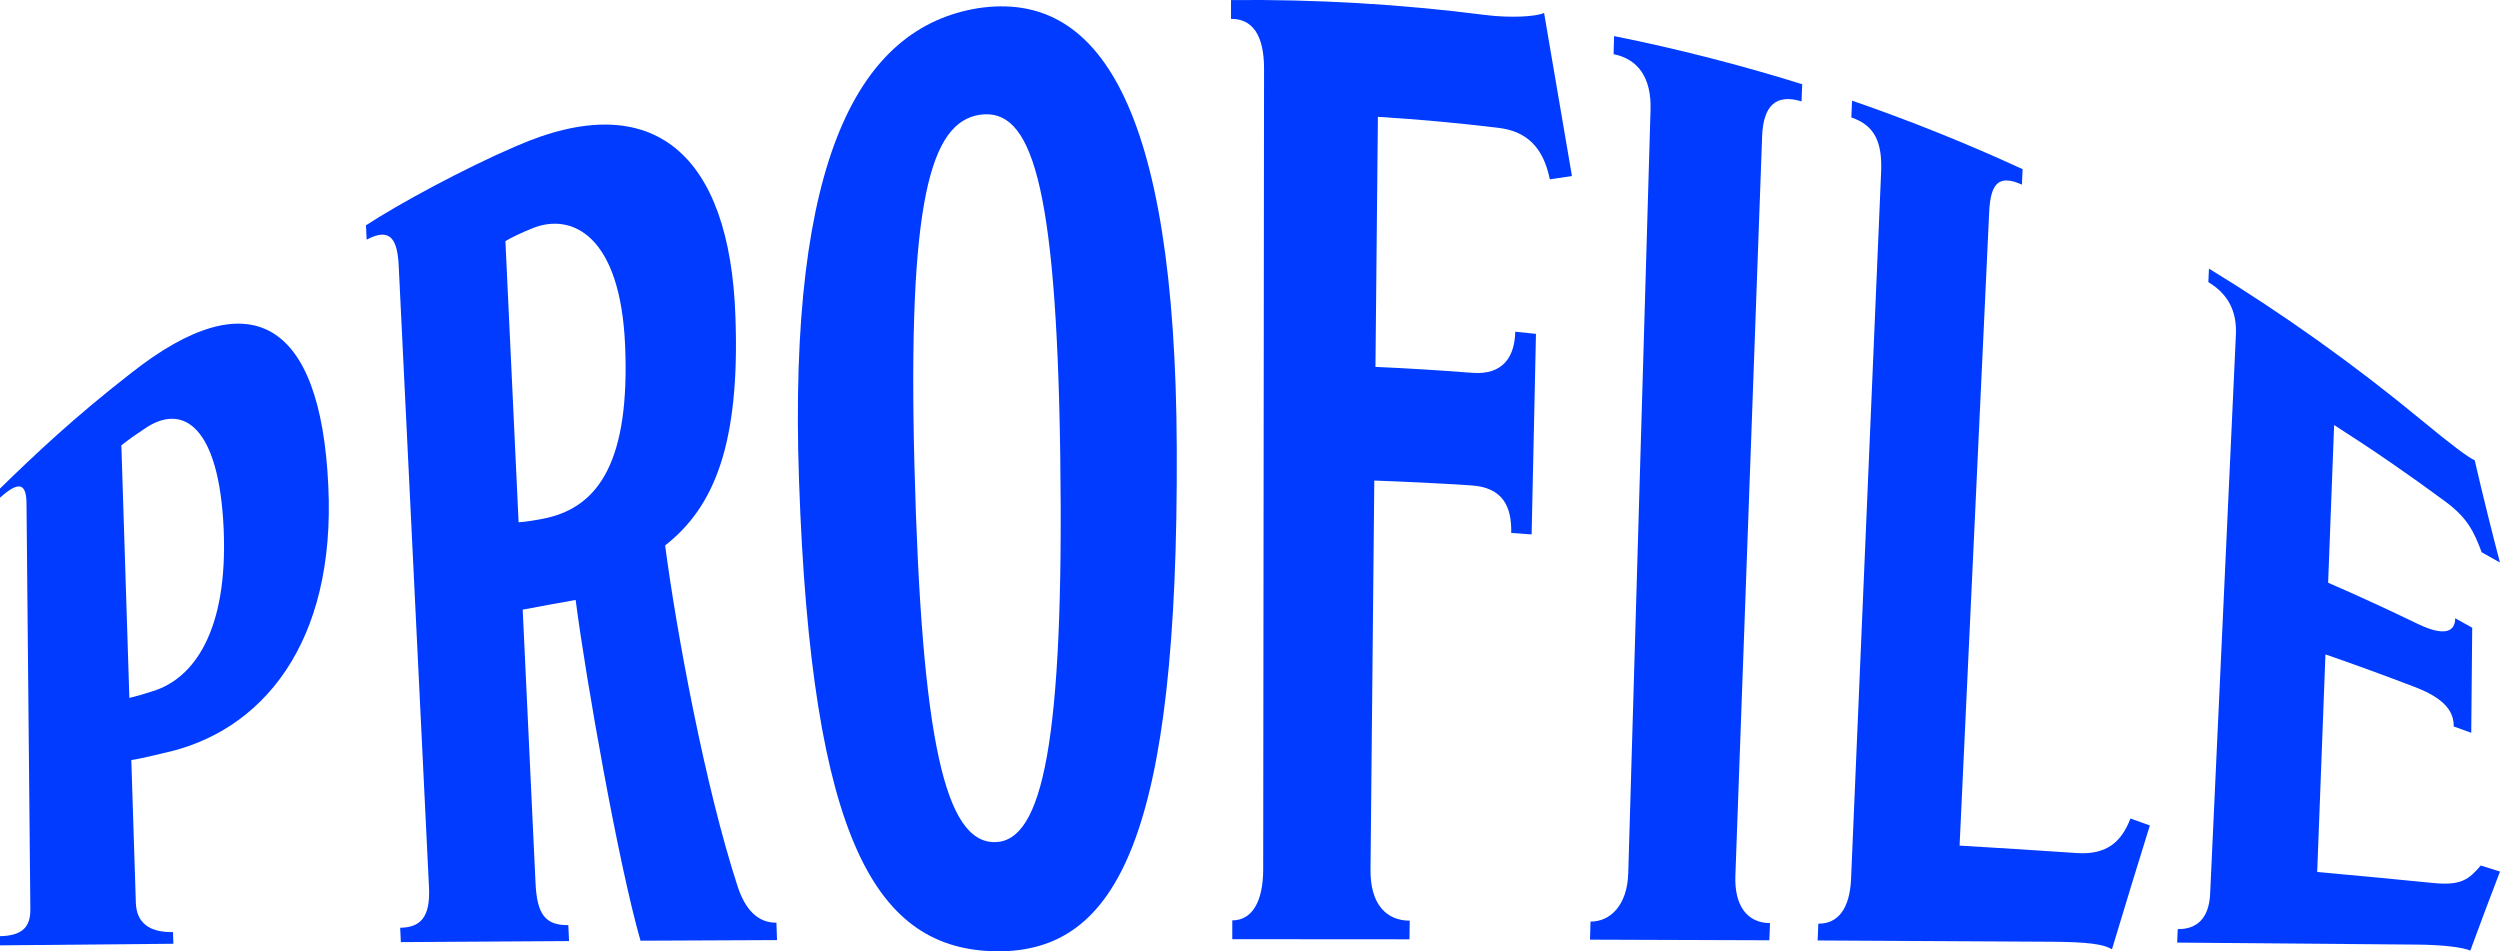
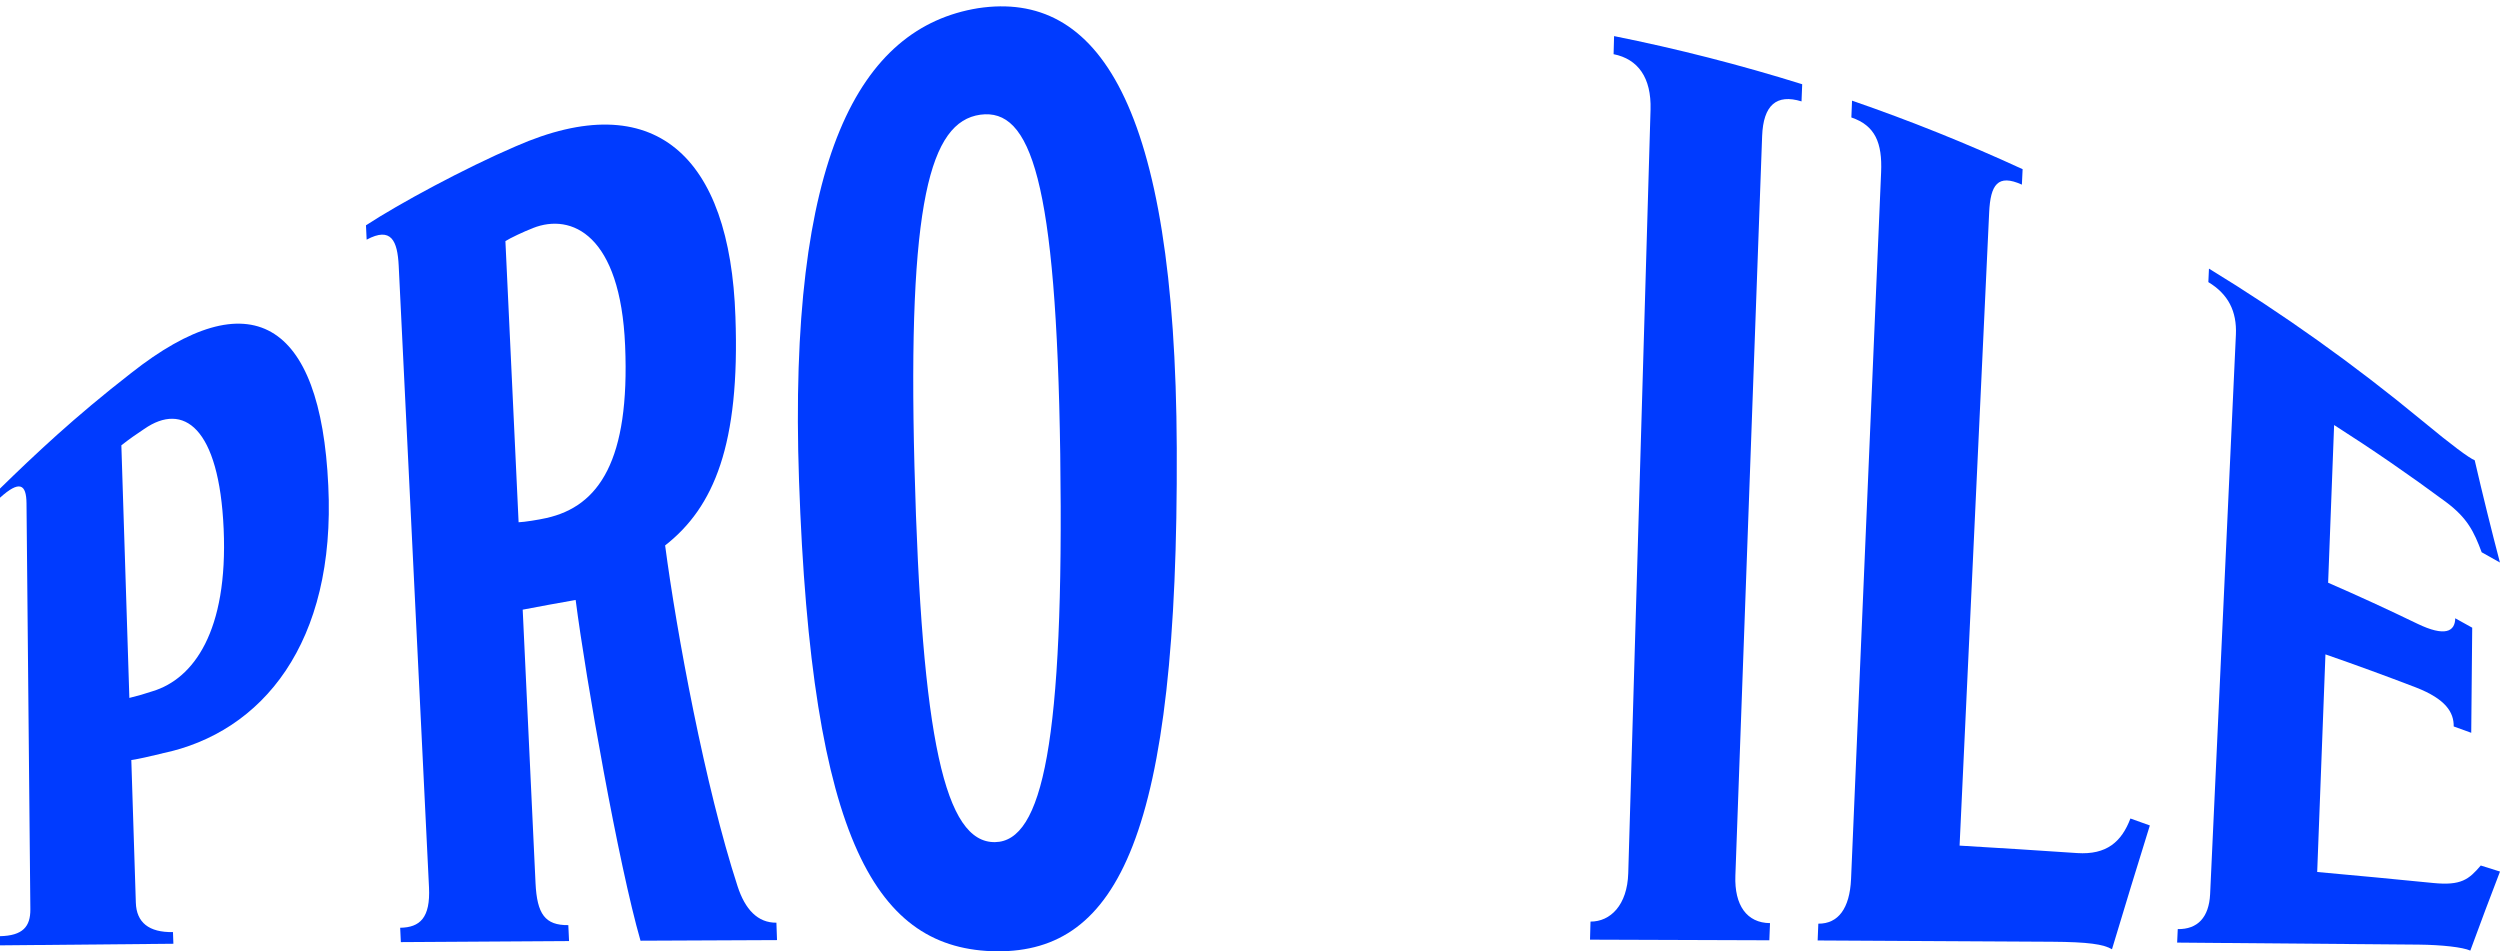
<svg xmlns="http://www.w3.org/2000/svg" id="_レイヤー_2" data-name="レイヤー 2" viewBox="0 0 409.32 155.76">
  <defs>
    <style>      .cls-1 {        fill: #003bff;        stroke-width: 0px;      }    </style>
  </defs>
  <g id="_レイヤー_1-2" data-name="レイヤー 1">
    <g>
      <path class="cls-1" d="M26.55,123.36c-2.26.53-3.65.87-5.05,1.08.25,7.78.49,15.57.74,23.35.1,3.24,2.13,4.89,6.08,4.82.02.64.05,1.27.07,1.91-9.47.08-18.93.17-28.4.26v-1.5c3.76-.08,5-1.58,4.98-4.4-.21-22.16-.42-44.32-.63-66.47-.03-3.16-1.14-3.82-4.35-.91v-1.5c5.64-5.5,12.12-11.65,21.48-18.92,19.41-15.32,31.03-8.71,32.28,18.43,1.26,25.73-10.78,40.43-27.2,43.84ZM23.63,70.22c-1.48.99-2.3,1.55-3.76,2.69.44,13.79.87,27.57,1.31,41.36,1.72-.43,2.23-.59,3.78-1.09,6.73-2.02,12.39-9.83,11.66-26.56-.73-16.74-6.62-20.83-13-16.39Z" />
      <path class="cls-1" d="M127.2,153.92c-7.44.03-14.89.06-22.33.1-3.59-12.47-8.93-42.7-10.62-55.79-2.9.51-5.79,1.04-8.67,1.59.7,14.92,1.4,29.83,2.1,44.75.24,5.13,1.59,6.94,5.37,6.9.04.87.08,1.74.12,2.61-9.18.05-18.36.11-27.54.17-.04-.78-.08-1.57-.11-2.35,3.24-.05,4.96-1.62,4.72-6.61-1.65-33.92-3.31-67.84-4.96-101.76-.2-4.12-1.23-6.45-5.25-4.29-.04-.78-.08-1.57-.11-2.35,5.37-3.52,16.16-9.35,24.51-12.93,22.71-9.98,35.1,1.53,35.98,27.9.76,20.91-3.5,31.18-11.51,37.44,1.88,14.29,6.56,39.55,11.86,55.8,1.23,3.79,3.29,6,6.36,5.97.03.95.07,1.9.1,2.85ZM87.25,37.35c-1.45.55-3.79,1.66-4.5,2.13.72,15.34,1.44,30.69,2.16,46.03.91-.03,3.26-.4,4.53-.69,8.68-1.92,13.7-9.5,12.91-28.22-.76-18.16-8.76-21.77-15.09-19.26Z" />
      <path class="cls-1" d="M163.26,155.76c-19.75-.2-30.41-17.86-32.44-77.15-1.82-52.8,9.84-74.11,29.33-77.27,19.51-2.94,32.3,15.42,32.52,72.06.27,63.52-9.67,82.44-29.41,82.36ZM160.5,18.78c-8.23,1.16-11.9,14.27-10.78,57.52,1.17,44.98,5.03,61.68,13.18,61.58,7.78-.1,11.35-16.25,10.69-63.5-.64-45.06-4.85-56.71-13.09-55.6Z" />
-       <path class="cls-1" d="M257.38,28.82c-1.21.17-2.42.35-3.63.54-1.03-5.08-3.64-7.85-8.42-8.43-6.56-.79-13.14-1.4-19.73-1.8-.13,13.65-.26,27.3-.4,40.94,5.27.23,10.54.56,15.8.97,5.26.42,7.01-2.84,7.09-6.73,1.13.11,2.26.23,3.39.35-.24,10.95-.47,21.89-.71,32.84-1.11-.08-2.22-.16-3.34-.24.09-4.3-1.34-7.45-6.56-7.79-5.28-.34-10.57-.6-15.86-.79-.21,21.24-.41,42.48-.62,63.72-.05,5.7,2.63,8.33,6.42,8.34-.01,1.02-.03,2.04-.04,3.05-9.67-.01-19.34-.02-29.01-.02,0-1.03,0-2.05,0-3.08,3.25,0,5.05-3.08,5.06-8.36.05-43.7.09-87.41.14-131.11,0-5.5-1.93-8.17-5.41-8.13,0-1.03,0-2.05,0-3.08,13.9-.14,27.8.67,41.61,2.44,4.04.51,8.29.3,9.65-.33,1.54,8.94,3.06,17.84,4.56,26.7Z" />
-       <path class="cls-1" d="M289.69,153.95c-9.79-.04-19.57-.07-29.36-.1.03-.99.05-1.98.08-2.96,3.25.02,6.03-2.69,6.18-7.93,1.22-41.67,2.43-83.35,3.65-125.02.15-5.23-2.05-8.27-6.05-9.07.03-.99.05-1.97.08-2.96,10.37,2.08,20.65,4.71,30.8,7.88-.04.94-.07,1.87-.11,2.81-4.11-1.26-6.26.61-6.45,5.69-1.46,40.36-2.92,80.72-4.38,121.07-.18,4.88,1.89,7.75,5.67,7.78-.04.94-.07,1.87-.11,2.81Z" />
+       <path class="cls-1" d="M289.69,153.95c-9.79-.04-19.57-.07-29.36-.1.03-.99.05-1.98.08-2.96,3.25.02,6.03-2.69,6.18-7.93,1.22-41.67,2.43-83.35,3.65-125.02.15-5.23-2.05-8.27-6.05-9.07.03-.99.05-1.97.08-2.96,10.37,2.08,20.65,4.71,30.8,7.88-.04.94-.07,1.87-.11,2.81-4.11-1.26-6.26.61-6.45,5.69-1.46,40.36-2.92,80.72-4.38,121.07-.18,4.88,1.89,7.75,5.67,7.78-.04.94-.07,1.87-.11,2.81" />
      <path class="cls-1" d="M351.99,135.15c-2.05,6.58-4.12,13.34-6.2,20.27-1.4-.83-3.9-1.19-9.84-1.23-12.78-.08-25.56-.15-38.35-.21.04-.92.08-1.84.11-2.75,3.24.03,5.15-2.47,5.36-7.32,1.64-38.57,3.28-77.13,4.92-115.7.21-4.84-.98-7.66-4.87-8.98.04-.92.07-1.84.11-2.75,9.45,3.26,18.77,7,27.93,11.22-.04.84-.08,1.69-.12,2.53-3.95-1.79-5.15-.01-5.36,4.59-1.61,34.54-3.23,69.09-4.84,103.63,6.42.38,12.84.78,19.24,1.22,4.84.32,7.29-1.85,8.73-5.66,1.06.38,2.12.77,3.18,1.14Z" />
      <path class="cls-1" d="M409.32,142.7c-1.58,4.1-3.2,8.41-4.86,12.94-1.25-.56-4.67-.94-8.44-.98-13.18-.12-26.37-.23-39.56-.33.03-.74.07-1.47.1-2.21,3.24.05,5.12-1.91,5.3-5.74,1.41-30.53,2.81-61.06,4.22-91.59.17-3.83-1.26-6.64-4.51-8.6.03-.74.07-1.47.1-2.21,12.08,7.37,23.75,15.68,34.92,24.91,4.89,4.05,7.66,6.09,8.59,6.47,1.34,5.78,2.72,11.36,4.13,16.74-.99-.57-1.99-1.13-2.99-1.68-1.25-3.35-2.32-5.59-5.81-8.2-5.99-4.44-12.11-8.65-18.35-12.63-.33,8.61-.65,17.21-.98,25.82,4.93,2.14,9.81,4.39,14.63,6.72,4.49,2.16,6.15,1.29,6.18-.9.93.51,1.85,1.02,2.78,1.54-.05,5.74-.11,11.47-.16,17.21-.95-.35-1.91-.7-2.87-1.04.03-2.3-1.28-4.47-6.17-6.38-4.9-1.88-9.85-3.69-14.83-5.42-.45,11.88-.9,23.75-1.35,35.63,6.34.57,12.67,1.17,18.98,1.8,4.6.46,5.85-.58,7.8-2.86,1.05.33,2.1.66,3.15.99Z" />
    </g>
  </g>
</svg>